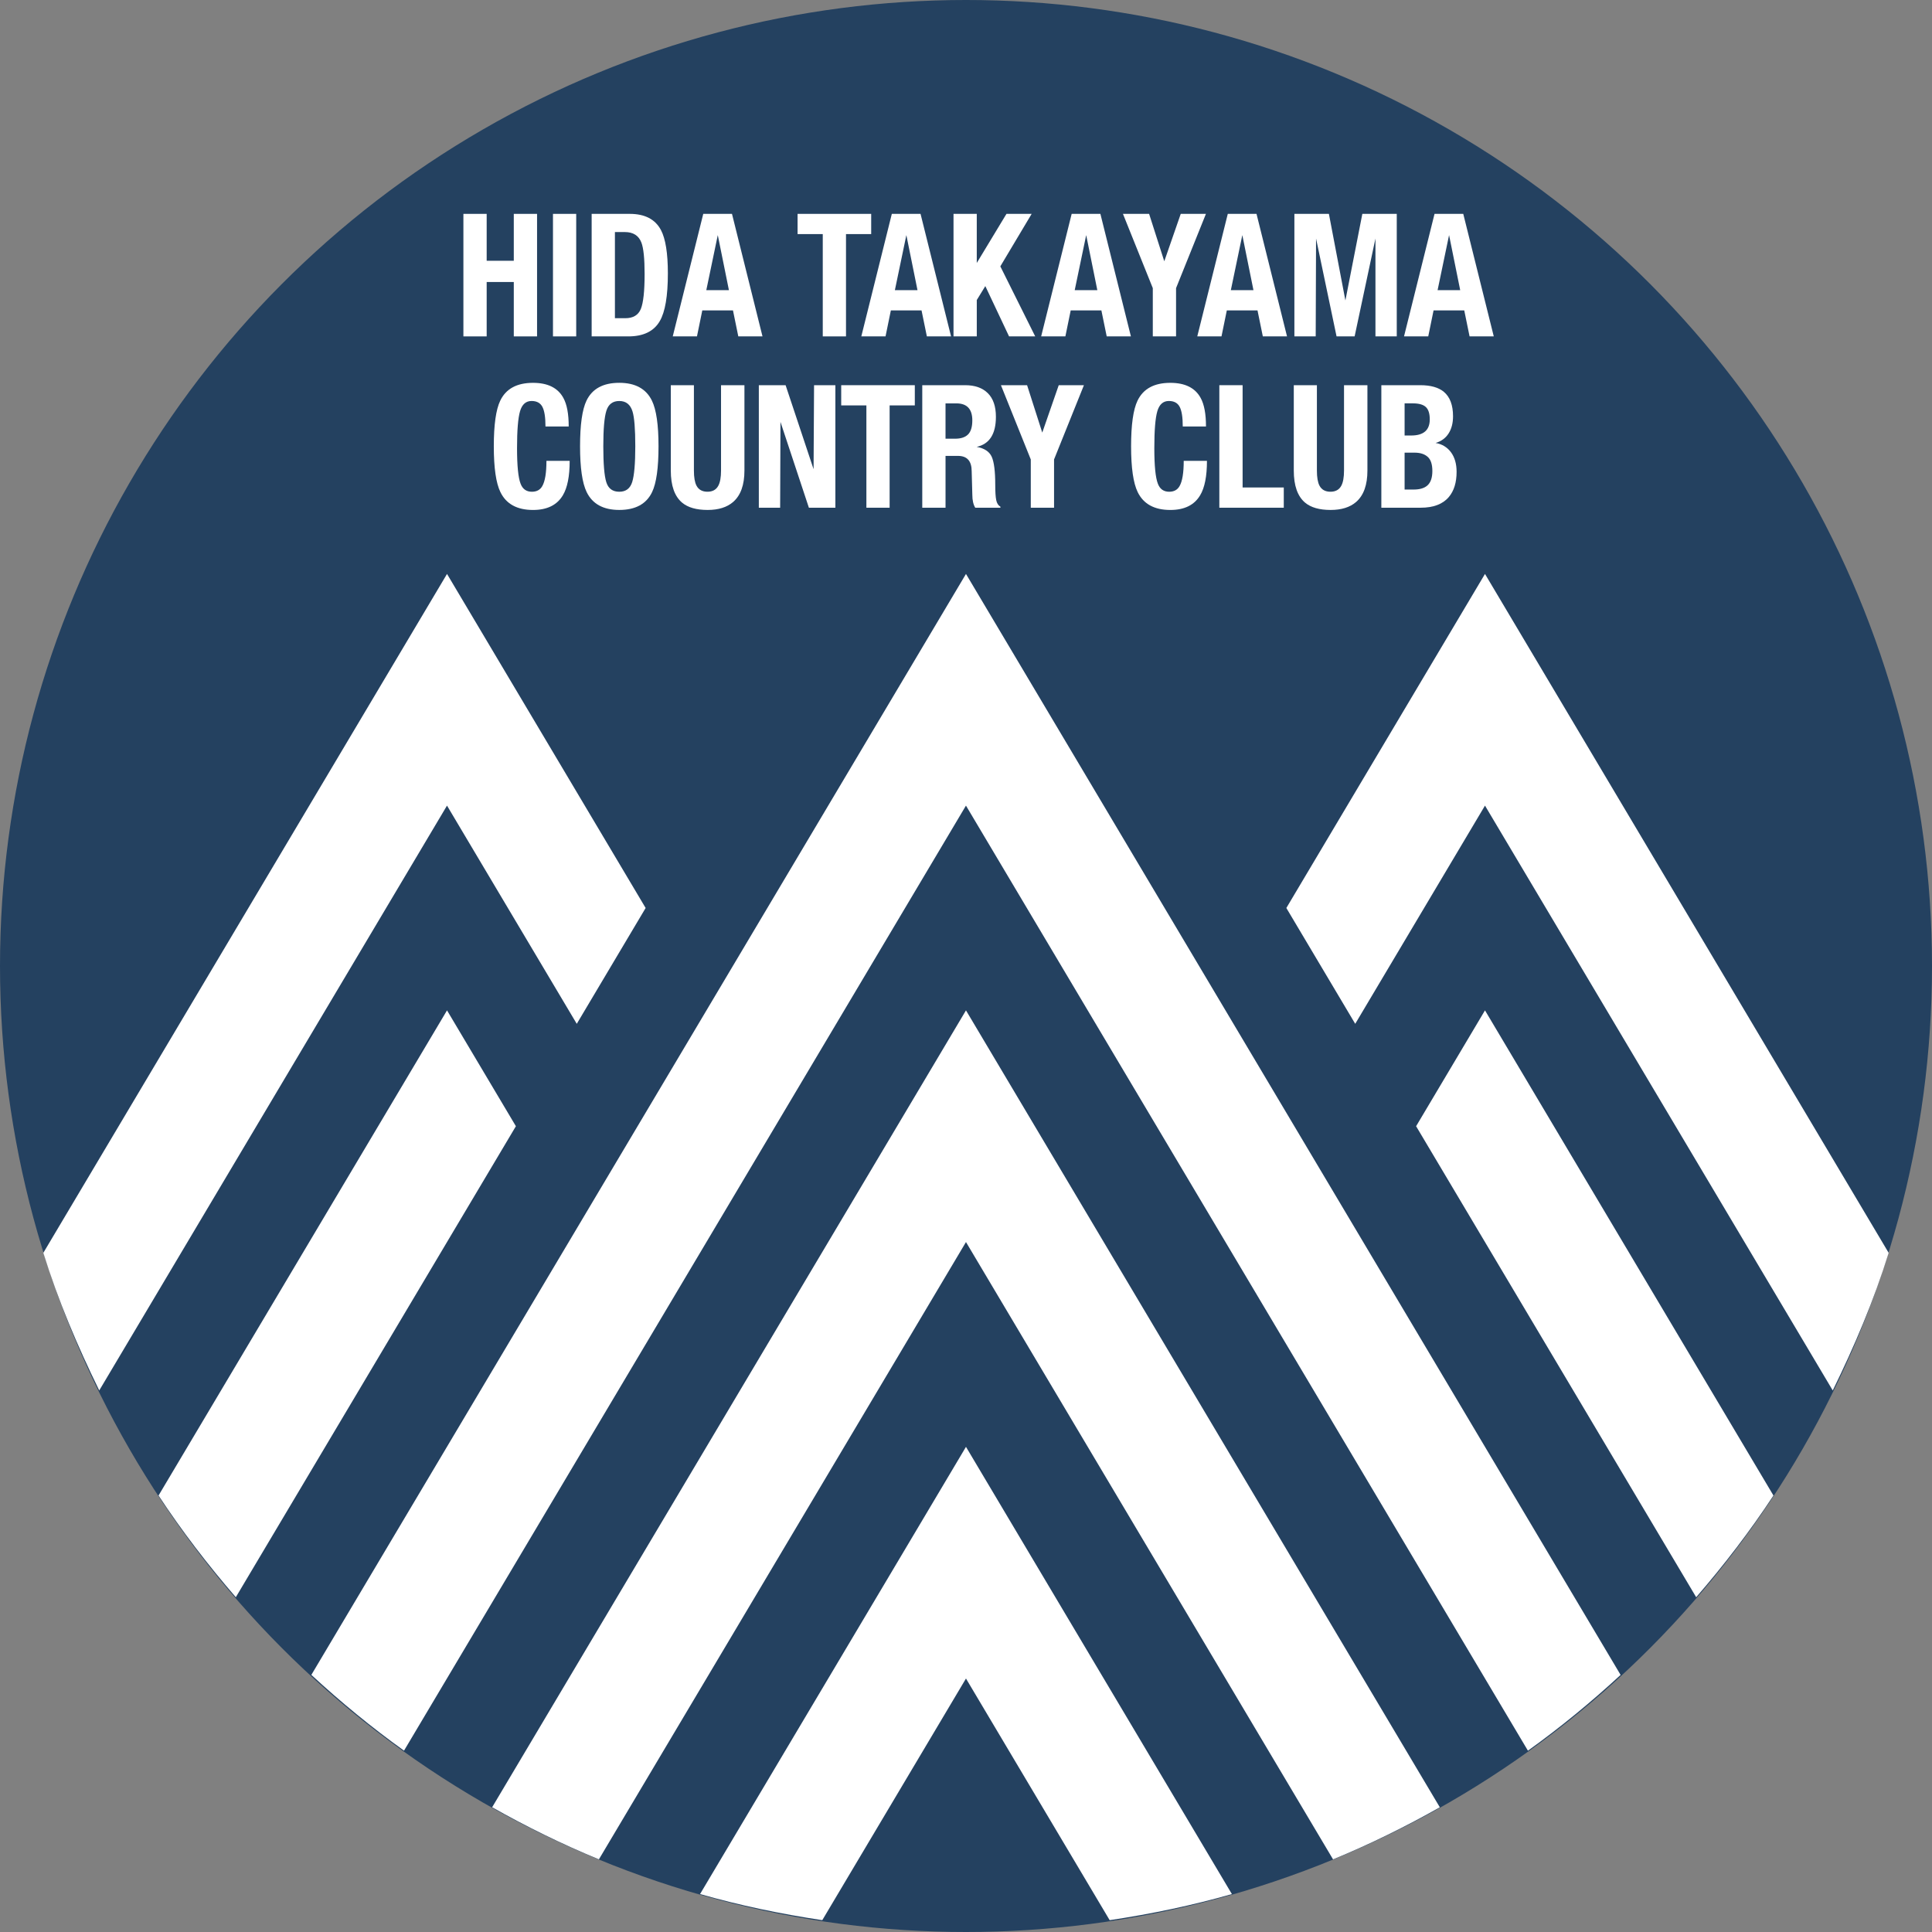
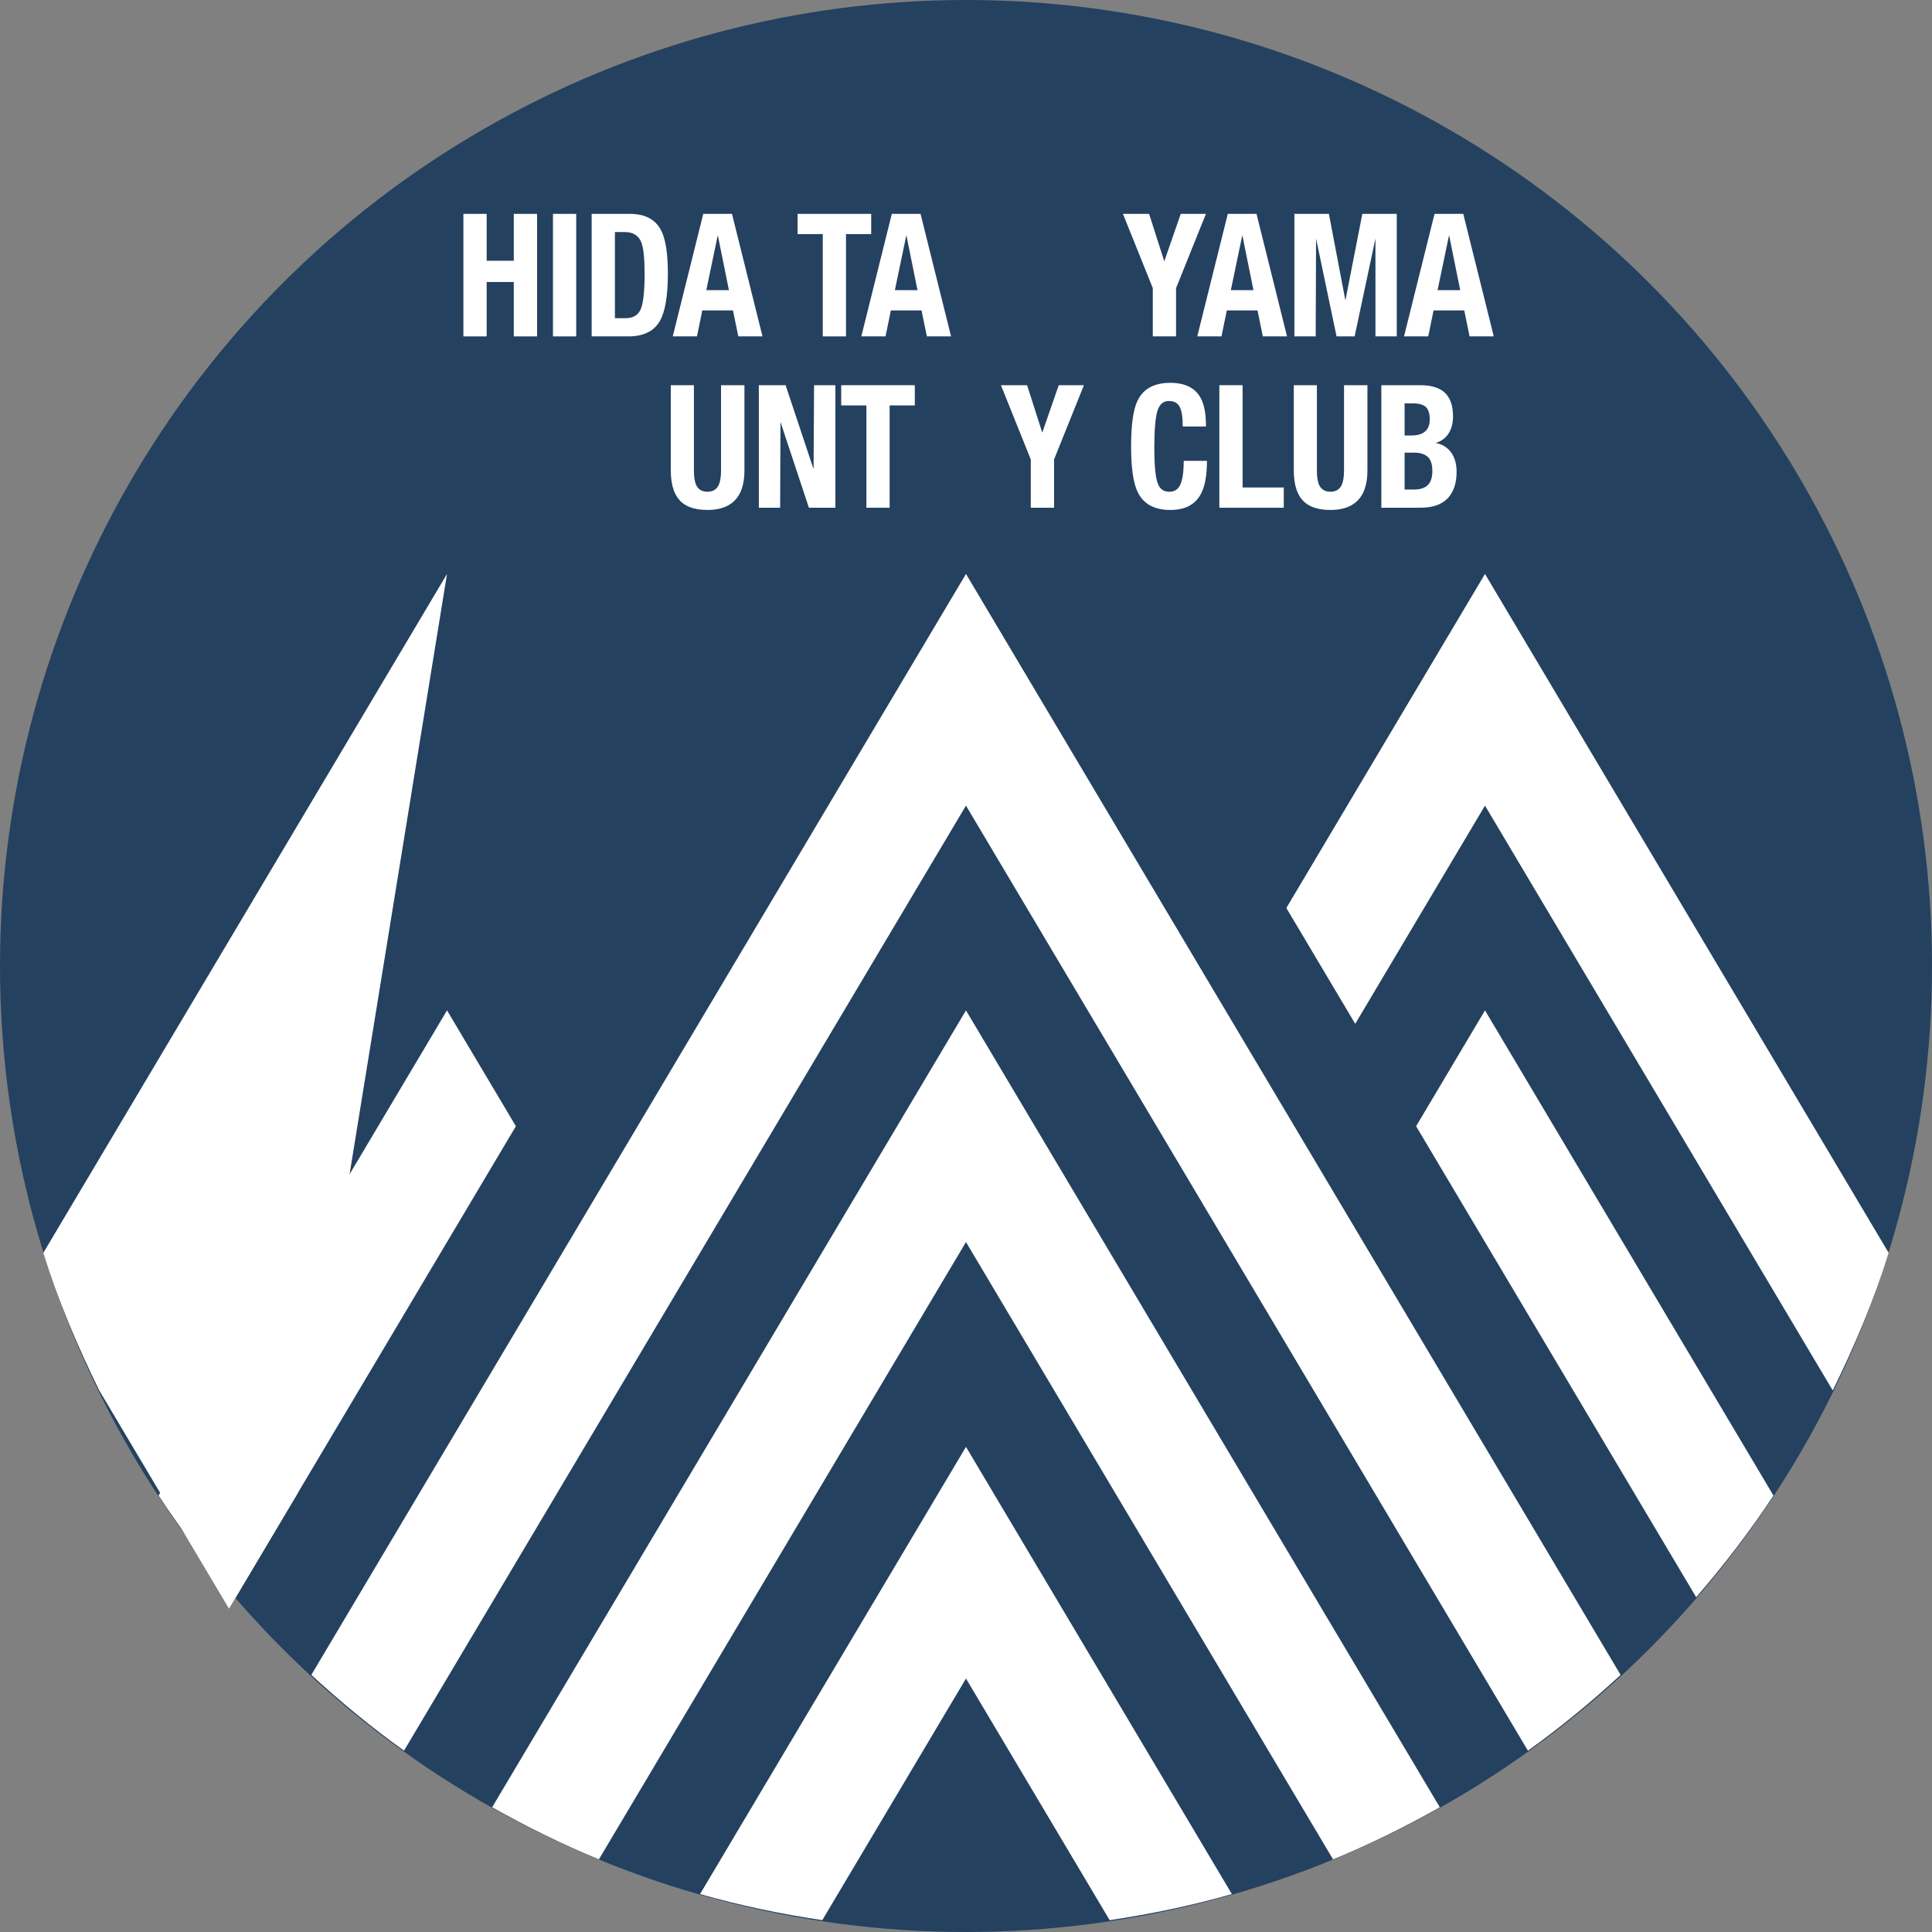
<svg xmlns="http://www.w3.org/2000/svg" version="1.1" x="0px" y="0px" viewBox="0 0 160 160" enable-background="new 0 0 160 160" xml:space="preserve">
  <rect x="0" y="0" width="160" height="160" fill="#808080" stroke="none" />
  <g id="スライド">
</g>
  <g id="コンテンツ">
</g>
  <g id="footer">
</g>
  <g id="headerナビ">
</g>
  <g id="headerロゴ">
    <g>
      <circle fill="#244160" cx="80" cy="80" r="80" />
      <g>
        <path fill="#FFFFFF" d="M25.784,138.707c2.428,2.244,4.982,4.344,7.675,6.275l46.538-78.265l46.54,78.268     c2.693-1.932,5.247-4.032,7.675-6.275L79.998,47.531L25.784,138.707z" />
        <path fill="#FFFFFF" d="M37.02,83.675l-23.89,40.177c1.943,2.957,4.092,5.756,6.399,8.423l23.195-39.007L37.02,83.675z" />
        <path fill="#FFFFFF" d="M117.276,93.268l23.195,39.007c2.307-2.666,4.456-5.466,6.399-8.423l-23.89-40.177L117.276,93.268z" />
        <path fill="#FFFFFF" d="M122.98,66.717l28.8,48.434c1.799-3.665,3.403-7.442,4.631-11.395L122.98,47.531l-16.45,27.665     l5.704,9.593L122.98,66.717z" />
-         <path fill="#FFFFFF" d="M8.219,115.151l28.8-48.434l10.746,18.072l5.704-9.593L37.02,47.531L3.588,103.756     C4.816,107.71,6.421,111.487,8.219,115.151z" />
+         <path fill="#FFFFFF" d="M8.219,115.151l10.746,18.072l5.704-9.593L37.02,47.531L3.588,103.756     C4.816,107.71,6.421,111.487,8.219,115.151z" />
        <path fill="#FFFFFF" d="M79.998,119.821l-22.022,37.037c3.291,0.941,6.673,1.646,10.122,2.162l11.9-20.012l11.9,20.013     c3.449-0.516,6.832-1.22,10.122-2.161L79.998,119.821z" />
        <path fill="#FFFFFF" d="M79.998,102.861l30.4,51.124c3.051-1.255,5.994-2.705,8.842-4.313L79.998,83.675L40.757,149.67     c2.848,1.608,5.791,3.058,8.842,4.313L79.998,102.861z" />
      </g>
      <g>
        <path fill="#FFFFFF" d="M38.377,17.712h1.927v3.884h2.246v-3.884h1.927v10.147h-1.927v-4.505h-2.246v4.505h-1.927V17.712z" />
        <path fill="#FFFFFF" d="M45.795,27.859V17.712h1.924v10.147H45.795z" />
        <path fill="#FFFFFF" d="M48.998,17.712h3.157c1.246,0,2.106,0.446,2.581,1.337c0.381,0.723,0.574,1.918,0.574,3.589     c0,1.876-0.224,3.195-0.67,3.955c-0.49,0.845-1.359,1.266-2.607,1.266h-3.035V17.712z M50.925,26.353h0.856     c0.65,0,1.08-0.257,1.29-0.767c0.208-0.512,0.313-1.477,0.313-2.893c0-1.277-0.089-2.144-0.266-2.605     c-0.224-0.581-0.683-0.871-1.377-0.871h-0.816V26.353z" />
        <path fill="#FFFFFF" d="M58.241,17.712h2.379l2.527,10.147h-2.004l-0.441-2.153h-2.541l-0.441,2.153h-2.006L58.241,17.712z      M58.493,24.03h1.873l-0.922-4.56L58.493,24.03z" />
        <path fill="#FFFFFF" d="M72.148,17.712v1.674h-2.086v8.473h-1.924v-8.473h-2.086v-1.674H72.148z" />
        <path fill="#FFFFFF" d="M73.857,17.712h2.379l2.527,10.147h-2.004l-0.441-2.153h-2.541l-0.441,2.153H71.33L73.857,17.712z      M74.11,24.03h1.873l-0.922-4.56L74.11,24.03z" />
-         <path fill="#FFFFFF" d="M80.892,17.712v4.066l2.459-4.066h2.086l-2.594,4.347l2.889,5.8h-2.166l-1.966-4.166l-0.707,1.153v3.013     h-1.927V17.712H80.892z" />
-         <path fill="#FFFFFF" d="M88.751,17.712h2.379l2.527,10.147h-2.004l-0.441-2.153h-2.541l-0.441,2.153h-2.006L88.751,17.712z      M89.003,24.03h1.873l-0.922-4.56L89.003,24.03z" />
        <path fill="#FFFFFF" d="M95.164,17.712l1.257,3.926l1.363-3.926h2.086l-2.474,6.15v3.997H95.47v-3.997l-2.472-6.15H95.164z" />
        <path fill="#FFFFFF" d="M101.68,17.712h2.379l2.527,10.147h-2.004l-0.441-2.153H101.6l-0.441,2.153h-2.006L101.68,17.712z      M101.933,24.03h1.873l-0.922-4.56L101.933,24.03z" />
        <path fill="#FFFFFF" d="M107.196,17.712h2.858l1.366,7.172l1.403-7.172h2.851v10.147h-1.765v-8.107l-1.725,8.107h-1.496     l-1.698-8.107l-0.029,8.107h-1.765V17.712z" />
        <path fill="#FFFFFF" d="M118.802,17.712h2.379l2.527,10.147h-2.004l-0.441-2.153h-2.541l-0.441,2.153h-2.006L118.802,17.712z      M119.055,24.03h1.873l-0.922-4.56L119.055,24.03z" />
      </g>
      <g>
-         <path fill="#FFFFFF" d="M45.174,35.319c0-0.76-0.084-1.301-0.255-1.625c-0.168-0.324-0.468-0.486-0.896-0.486     c-0.472,0-0.791,0.284-0.956,0.849c-0.166,0.568-0.248,1.585-0.248,3.057c0,1.461,0.098,2.443,0.295,2.949     c0.168,0.441,0.481,0.661,0.936,0.661c0.392,0,0.678-0.153,0.856-0.461c0.233-0.401,0.348-1.102,0.348-2.099h1.924     c0,1.27-0.186,2.221-0.561,2.847c-0.481,0.814-1.306,1.222-2.474,1.222c-1.319,0-2.219-0.492-2.7-1.477     c-0.366-0.749-0.548-2.015-0.548-3.795c0-1.78,0.177-3.042,0.534-3.782c0.472-0.982,1.377-1.474,2.714-1.474     c1.222,0,2.06,0.417,2.514,1.253c0.295,0.534,0.441,1.321,0.441,2.363H45.174z" />
-         <path fill="#FFFFFF" d="M51.286,31.703c1.319,0,2.221,0.492,2.702,1.474c0.366,0.752,0.548,2.011,0.548,3.782     c0,1.789-0.177,3.055-0.534,3.795c-0.472,0.984-1.377,1.477-2.716,1.477c-1.319,0-2.219-0.492-2.7-1.477     c-0.366-0.749-0.548-2.015-0.548-3.795c0-1.78,0.177-3.042,0.534-3.782C49.045,32.195,49.949,31.703,51.286,31.703z      M51.286,40.724c0.545,0,0.902-0.268,1.071-0.807c0.168-0.539,0.255-1.525,0.255-2.957c0-1.432-0.078-2.392-0.228-2.88     c-0.177-0.581-0.543-0.871-1.097-0.871c-0.543,0-0.9,0.268-1.069,0.807c-0.171,0.539-0.255,1.521-0.255,2.944     c0,1.452,0.082,2.443,0.248,2.971C50.375,40.46,50.734,40.724,51.286,40.724z" />
        <path fill="#FFFFFF" d="M57.467,31.9v7.068c0,0.561,0.071,0.98,0.213,1.25c0.177,0.337,0.481,0.505,0.909,0.505     c0.419,0,0.718-0.164,0.896-0.492c0.153-0.279,0.228-0.703,0.228-1.264V31.9h1.938v7.07c0,1.188-0.31,2.055-0.936,2.601     c-0.508,0.439-1.213,0.661-2.113,0.661c-0.927,0-1.632-0.202-2.113-0.605c-0.623-0.525-0.936-1.41-0.936-2.656V31.9H57.467z" />
        <path fill="#FFFFFF" d="M65.06,31.9l2.317,6.957l0.04-6.957h1.765v10.147h-2.193l-2.354-7.108l-0.027,7.108h-1.765V31.9H65.06z" />
        <path fill="#FFFFFF" d="M75.761,31.9v1.674h-2.086v8.473h-1.924v-8.473h-2.086V31.9H75.761z" />
-         <path fill="#FFFFFF" d="M76.378,31.9h3.558c0.8,0,1.426,0.219,1.871,0.661s0.67,1.093,0.67,1.955     c0,1.428-0.532,2.257-1.592,2.492c0.632,0.113,1.046,0.386,1.244,0.816c0.195,0.432,0.293,1.206,0.293,2.323     c0,0.592,0.027,1.015,0.082,1.273c0.053,0.259,0.168,0.439,0.346,0.543v0.084h-2.084c-0.082-0.131-0.142-0.286-0.182-0.466     c-0.04-0.177-0.06-0.379-0.06-0.605l-0.053-1.942c0-0.854-0.379-1.279-1.137-1.279h-1.029v4.292h-1.927V31.9z M78.304,36.332     h0.791c0.477,0,0.834-0.115,1.071-0.35c0.237-0.235,0.357-0.625,0.357-1.168c0-0.938-0.441-1.408-1.321-1.408h-0.898V36.332z" />
        <path fill="#FFFFFF" d="M85.059,31.9l1.257,3.926L87.68,31.9h2.086l-2.474,6.15v3.997h-1.927V38.05l-2.472-6.15H85.059z" />
        <path fill="#FFFFFF" d="M97.951,35.319c0-0.76-0.084-1.301-0.255-1.625c-0.168-0.324-0.468-0.486-0.896-0.486     c-0.472,0-0.791,0.284-0.956,0.849c-0.166,0.568-0.248,1.585-0.248,3.057c0,1.461,0.098,2.443,0.295,2.949     c0.168,0.441,0.481,0.661,0.936,0.661c0.392,0,0.678-0.153,0.856-0.461c0.233-0.401,0.348-1.102,0.348-2.099h1.924     c0,1.27-0.186,2.221-0.561,2.847c-0.481,0.814-1.306,1.222-2.474,1.222c-1.319,0-2.219-0.492-2.7-1.477     c-0.366-0.749-0.548-2.015-0.548-3.795c0-1.78,0.177-3.042,0.534-3.782c0.472-0.982,1.377-1.474,2.714-1.474     c1.222,0,2.06,0.417,2.514,1.253c0.295,0.534,0.441,1.321,0.441,2.363H97.951z" />
        <path fill="#FFFFFF" d="M100.98,42.047V31.9h1.927v8.471h3.41v1.676H100.98z" />
        <path fill="#FFFFFF" d="M109.06,31.9v7.068c0,0.561,0.071,0.98,0.213,1.25c0.177,0.337,0.481,0.505,0.909,0.505     c0.419,0,0.718-0.164,0.896-0.492c0.153-0.279,0.228-0.703,0.228-1.264V31.9h1.938v7.07c0,1.188-0.31,2.055-0.936,2.601     c-0.508,0.439-1.213,0.661-2.113,0.661c-0.927,0-1.632-0.202-2.113-0.605c-0.623-0.525-0.936-1.41-0.936-2.656V31.9H109.06z" />
        <path fill="#FFFFFF" d="M114.397,31.9h3.223c0.856,0,1.505,0.182,1.951,0.548c0.508,0.423,0.763,1.097,0.763,2.026     c0,0.563-0.122,1.038-0.368,1.423c-0.246,0.384-0.603,0.647-1.075,0.787c0.534,0.093,0.958,0.35,1.27,0.767     c0.31,0.417,0.468,0.96,0.468,1.625c0,0.882-0.215,1.576-0.643,2.084c-0.499,0.592-1.279,0.887-2.339,0.887h-3.25V31.9z      M116.323,36.066h0.548c1.024,0,1.536-0.446,1.536-1.337c0-0.479-0.109-0.82-0.326-1.022c-0.219-0.202-0.574-0.302-1.064-0.302     h-0.694V36.066z M116.323,40.542h0.747c0.499,0,0.873-0.109,1.124-0.324c0.286-0.244,0.428-0.647,0.428-1.21     c0-0.554-0.129-0.947-0.388-1.175c-0.259-0.231-0.619-0.346-1.084-0.346h-0.827V40.542z" />
      </g>
    </g>
  </g>
</svg>